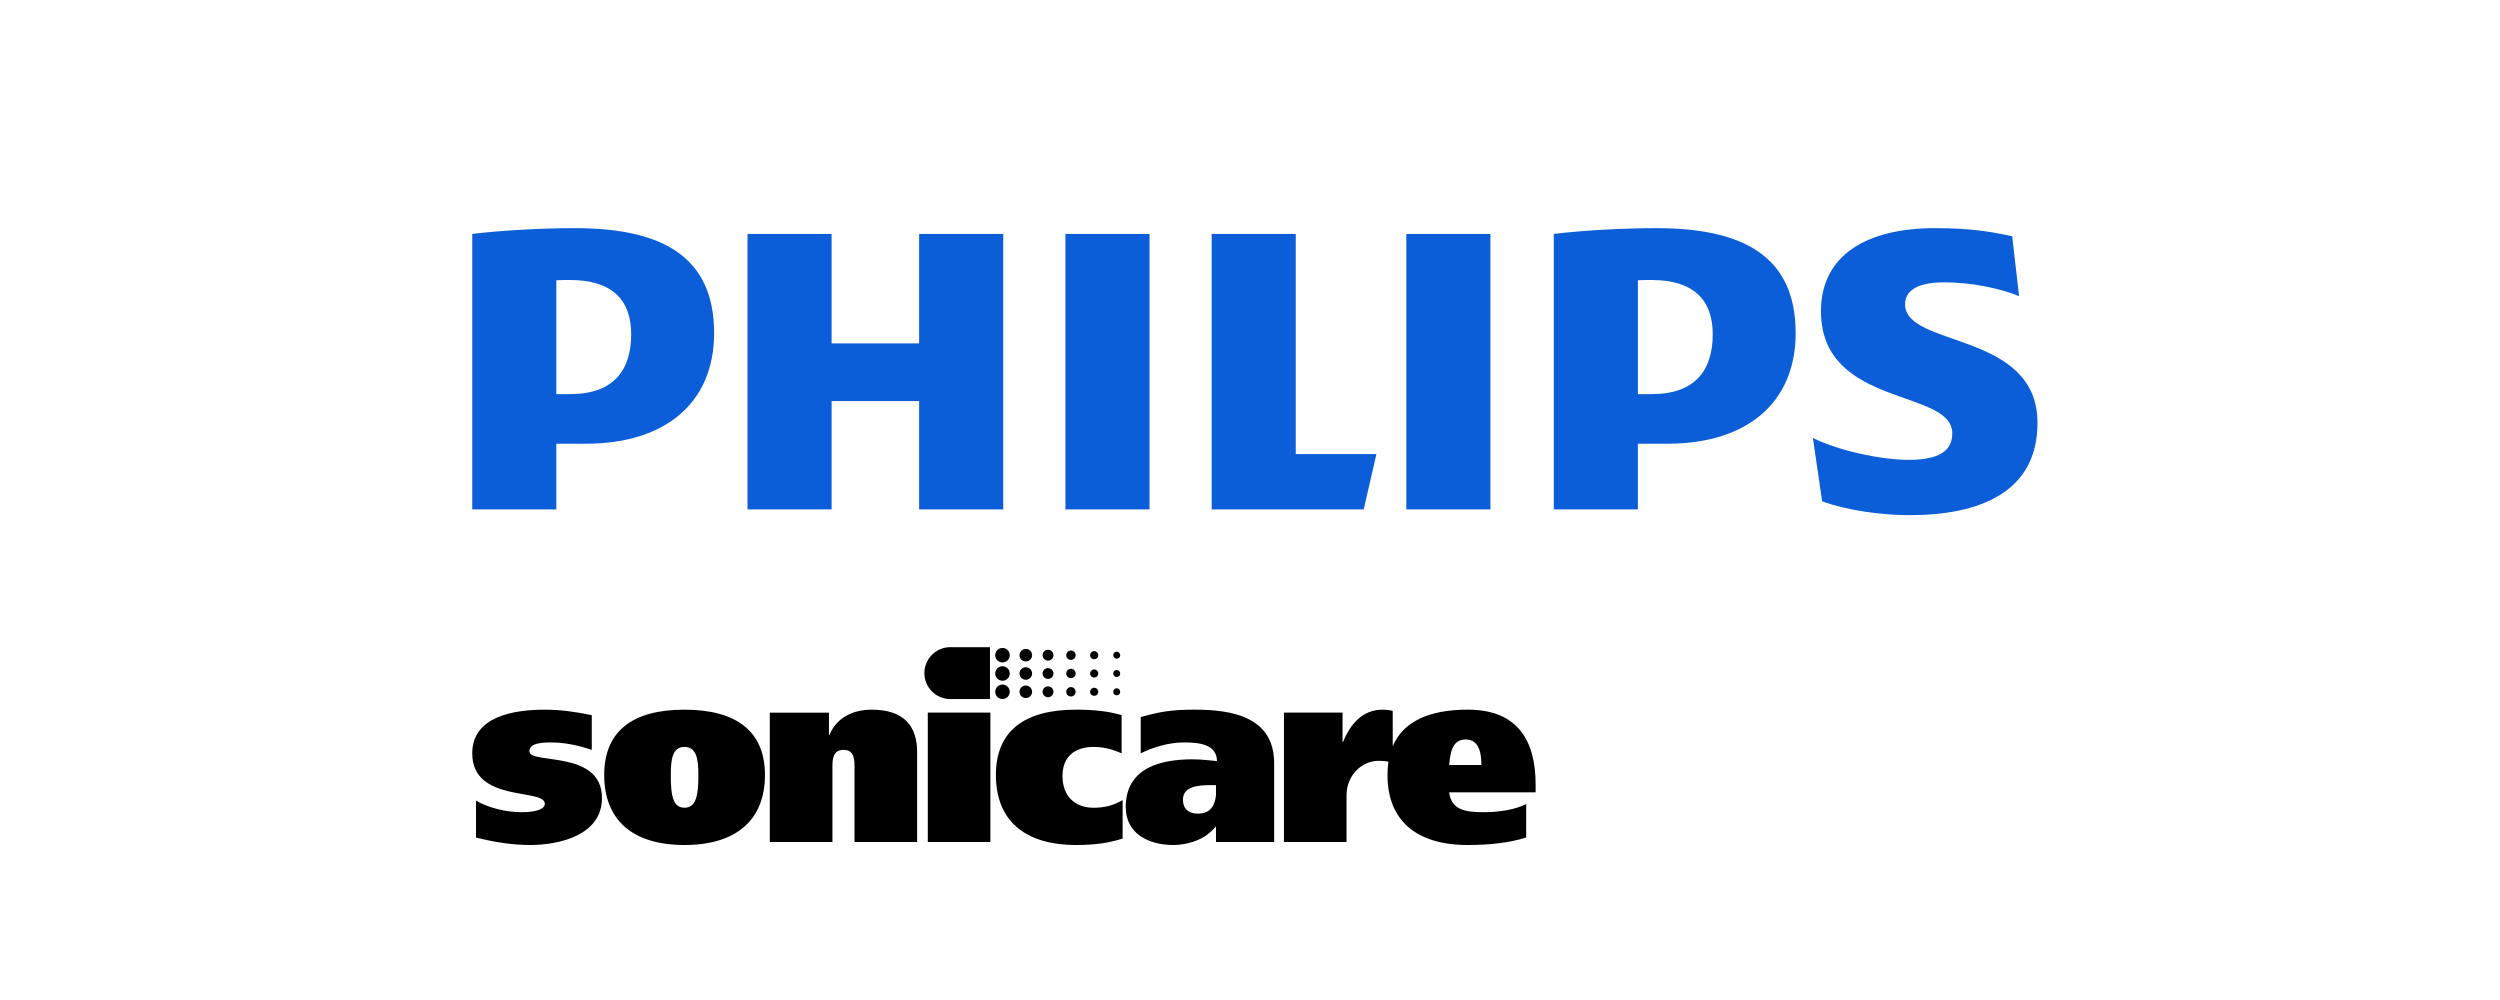
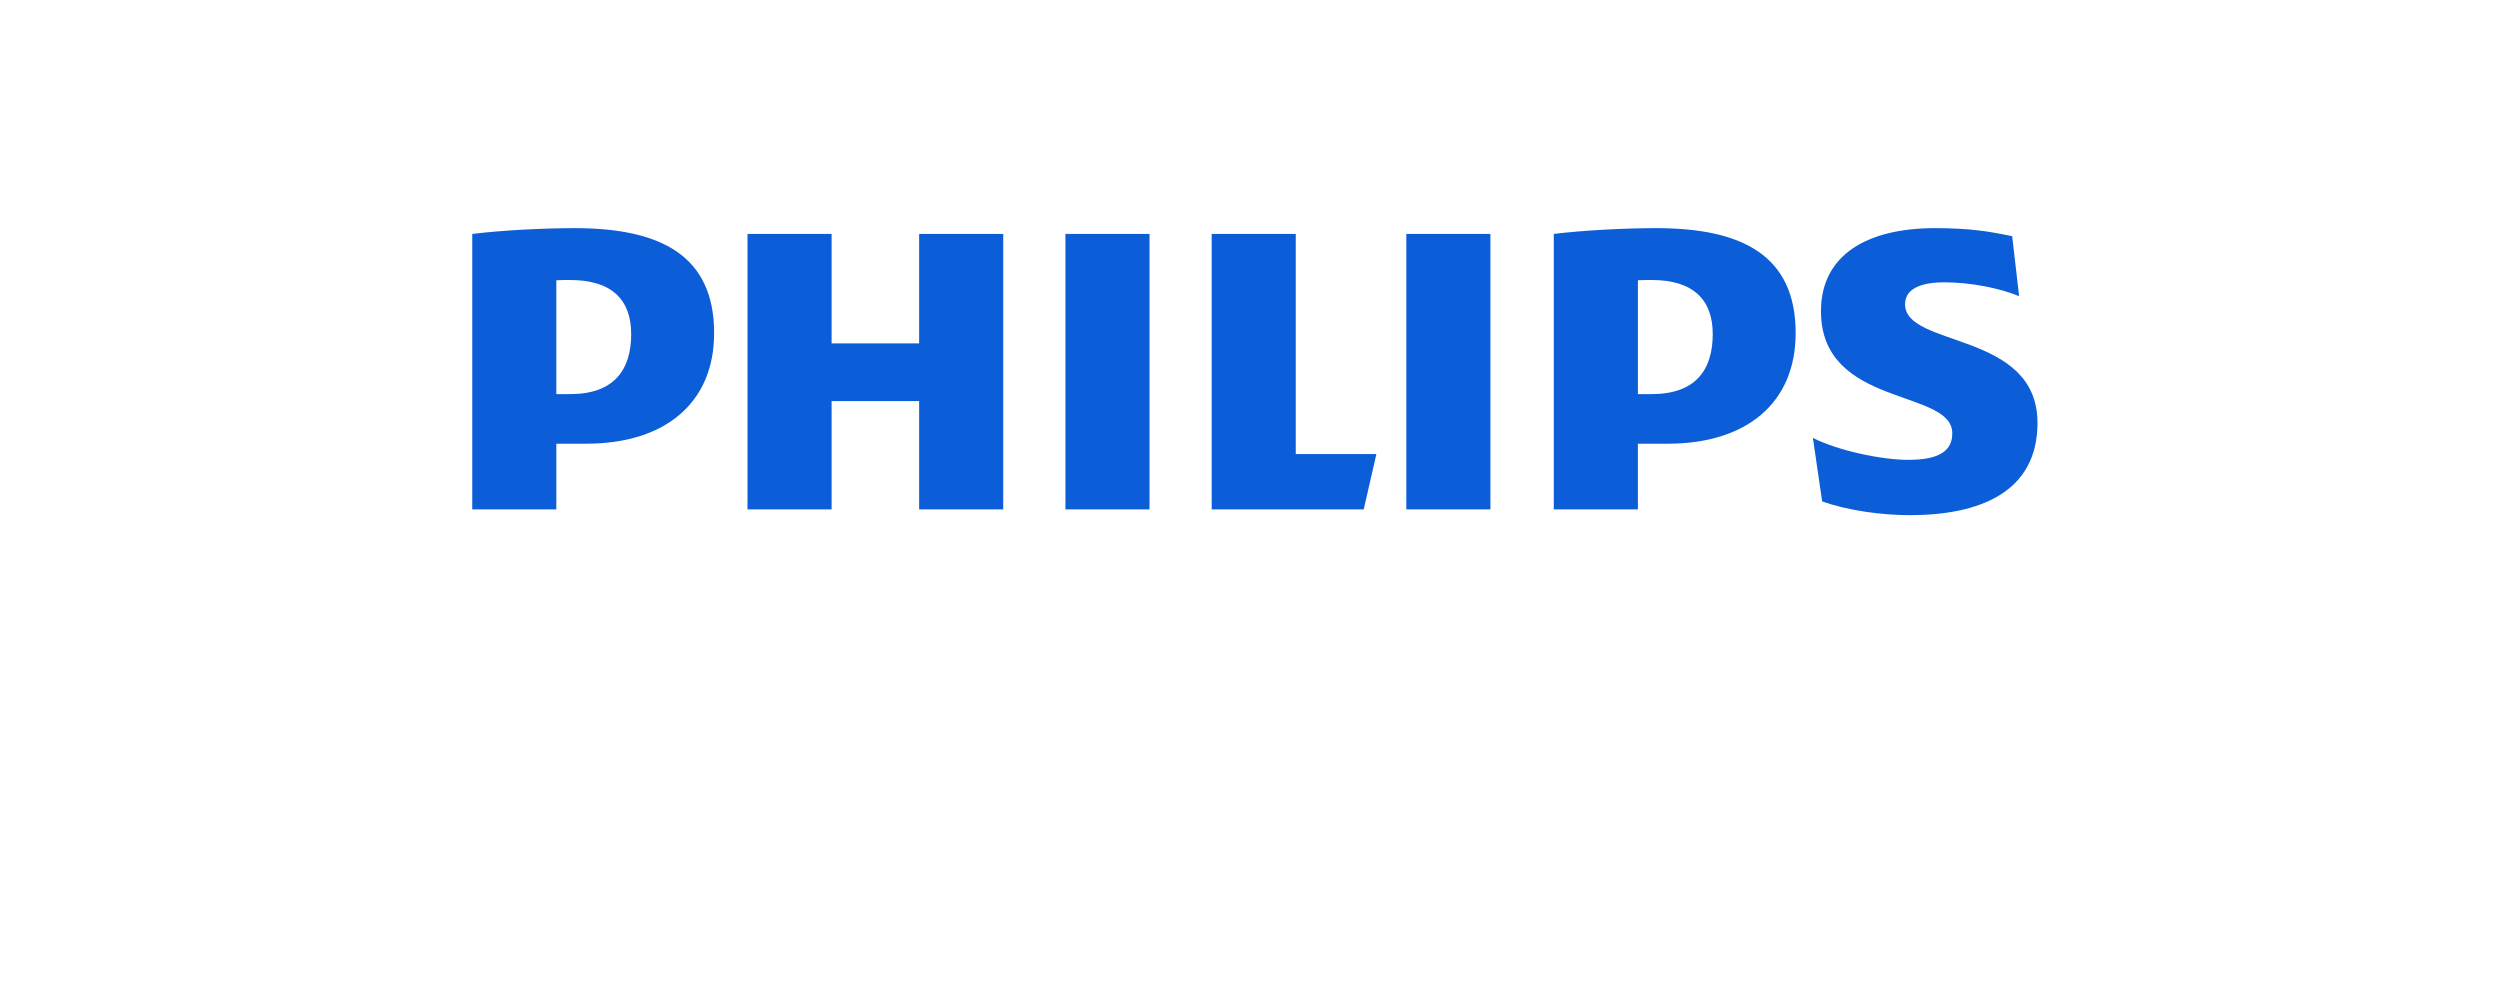
<svg xmlns="http://www.w3.org/2000/svg" version="1.1" id="Слой_1" x="0px" y="0px" width="170.08px" height="68.03px" viewBox="0 0 170.08 68.03" enable-background="new 0 0 170.08 68.03" xml:space="preserve">
  <path fill="#0B5ED7" d="M68.252,15.913v18.742h-5.721v-7.37h-5.955v7.37h-5.722V15.913h5.722v7.45h5.955v-7.45H68.252z   M88.153,30.891V15.913h-5.719v18.742h10.343l0.862-3.764H88.153z M78.204,15.913h-5.721v18.742h5.721V15.913z M101.396,15.913  h-5.721v18.742h5.721V15.913z M129.605,20.697c0-1.02,1.02-1.489,2.664-1.489c1.803,0,3.761,0.391,5.095,0.94l-0.471-4.078  c-1.489-0.313-2.821-0.549-5.25-0.549c-4.622,0-7.759,1.824-7.759,5.647c0,6.585,8.934,5.254,8.934,8.312  c0,1.175-0.861,1.804-2.979,1.804c-1.879,0-4.778-0.629-6.504-1.49l0.629,4.313c1.723,0.627,4.074,0.941,5.955,0.941  c4.778,0,8.696-1.569,8.696-6.274C138.616,22.5,129.605,23.676,129.605,20.697 M122.162,22.658c0,4.784-3.369,7.528-8.697,7.528  h-2.037v4.469h-5.721V15.913c1.961-0.236,4.701-0.392,6.973-0.392C118.559,15.521,122.162,17.404,122.162,22.658 M116.521,22.735  c0-2.353-1.333-3.686-4.153-3.686c-0.295,0-0.607,0-0.939,0.019v7.744h0.939C115.346,26.813,116.521,25.167,116.521,22.735   M48.583,22.658c0,4.784-3.369,7.528-8.698,7.528h-2.037v4.469h-5.72V15.913c1.96-0.236,4.701-0.392,6.974-0.392  C44.98,15.521,48.583,17.404,48.583,22.658 M42.941,22.735c0-2.353-1.331-3.686-4.152-3.686c-0.294,0-0.607,0-0.941,0.019v7.744  h0.941C41.767,26.813,42.941,25.167,42.941,22.735" />
  <g>
-     <path d="M63.119,57.282h4.259v-8.801h-4.259V57.282z M32.128,51.252c0,3.394,4.937,2.349,4.937,3.429   c0,0.439-0.843,0.574-1.556,0.574c-1.097,0-2.316-0.303-3.125-0.792v2.515c1.2,0.305,2.447,0.509,3.683,0.509   c2.015,0,4.886-0.678,4.886-3.194c0-3.31-4.935-2.263-4.935-3.175c0-0.54,0.741-0.608,1.47-0.608c0.963,0,1.875,0.204,2.77,0.506   v-2.363c-1.045-0.22-2.113-0.372-3.177-0.372C34.985,48.279,32.128,48.72,32.128,51.252 M45.636,52.721   c0-1.047,0.102-1.907,0.931-1.907c0.83,0,0.946,0.86,0.946,1.907c0,1.285-0.116,2.231-0.946,2.231   C45.737,54.952,45.636,54.006,45.636,52.721 M41.106,52.721c0,3.041,1.894,4.766,5.46,4.766c3.55,0,5.476-1.725,5.476-4.766   c0-2.954-1.926-4.441-5.476-4.441C43,48.279,41.106,49.767,41.106,52.721 M56.427,50.004h-0.032v-1.522H52.37v8.801h4.262v-5.067   c0-0.506,0-1.2,0.757-1.2c0.746,0,0.746,0.694,0.746,1.2v5.067h4.258v-6.113c0-1.707-0.825-2.89-3.092-2.89   C58.102,48.279,56.933,48.769,56.427,50.004 M67.753,52.721c0,3.041,1.89,4.766,5.461,4.766c1.266,0,2.216-0.136,3.161-0.439   v-2.618c-0.595,0.354-1.22,0.523-1.977,0.523c-1.272,0-2.115-0.793-2.115-2.163c0-1.318,0.843-1.976,2.115-1.976   c0.757,0,1.382,0.201,1.908,0.438v-2.601c-0.876-0.254-1.826-0.372-3.092-0.372C69.644,48.279,67.753,49.767,67.753,52.721    M80.478,54.412c0-0.912,1.017-0.999,1.894-0.999h0.354v0.678c-0.066,0.663-0.339,1.263-1.239,1.263   C80.869,55.354,80.478,55.02,80.478,54.412 M77.605,48.786v2.466c0.845-0.424,1.926-0.743,2.943-0.743   c1.059,0,2.231,0.134,2.246,1.27c-0.387-0.037-1.065-0.121-1.659-0.121c-2.109,0-4.548,0.54-4.548,3.244   c0,1.841,1.592,2.585,3.233,2.585c0.953,0,1.837-0.337,2.313-0.705c0.337-0.263,0.516-0.472,0.592-0.571v1.072h3.958v-5.354   c0-3.209-2.961-3.649-5.395-3.649C79.632,48.279,78.874,48.432,77.605,48.786 M99.717,50.307c0.968,0,1.064,1.063,1.064,1.739   h-2.193C98.674,51.144,98.814,50.307,99.717,50.307 M94.75,50.766v-2.402c-0.17-0.052-0.441-0.084-0.69-0.084   c-1.339,0-2.183,0.947-2.688,2.196h-0.035v-1.994h-3.987v8.801h4.258v-3.191c0-1.302,0.998-2.332,2.183-2.332   c0.241,0,0.478,0.021,0.67,0.056c-0.045,0.285-0.067,0.588-0.067,0.906c0,3.041,1.894,4.766,5.462,4.766   c1.488,0,2.84-0.152,3.973-0.509V54.7c-0.679,0.352-1.727,0.555-2.89,0.555c-1.254,0-2.194-0.148-2.351-1.352h5.884v-0.522   c0-2.973-1.201-5.102-4.616-5.102C97.186,48.279,95.455,49.11,94.75,50.766 M75.803,46.894c-0.091,0.095-0.091,0.246,0,0.338   c0.09,0.095,0.247,0.095,0.342,0c0.088-0.092,0.088-0.243-0.006-0.338c-0.046-0.047-0.107-0.07-0.168-0.07   S75.848,46.847,75.803,46.894 M74.244,46.869c-0.108,0.107-0.108,0.283,0,0.392c0.109,0.104,0.283,0.104,0.392,0   c0.108-0.108,0.108-0.284,0-0.392c-0.055-0.054-0.125-0.08-0.196-0.08C74.369,46.789,74.297,46.815,74.244,46.869 M72.631,46.836   c-0.124,0.127-0.124,0.329,0,0.453c0.127,0.125,0.327,0.125,0.453,0c0.125-0.124,0.125-0.326,0-0.453   c-0.063-0.062-0.145-0.092-0.227-0.092C72.774,46.744,72.692,46.774,72.631,46.836 M71.035,46.804   c-0.145,0.143-0.142,0.376,0.003,0.522c0.147,0.142,0.379,0.142,0.524,0c0.144-0.146,0.144-0.38,0-0.522   c-0.074-0.073-0.169-0.108-0.263-0.108C71.203,46.695,71.108,46.73,71.035,46.804 M69.484,46.762c-0.168,0.167-0.168,0.439,0,0.604   c0.165,0.167,0.44,0.167,0.605,0c0.169-0.164,0.169-0.437,0-0.604c-0.083-0.083-0.192-0.125-0.302-0.125   C69.677,46.637,69.566,46.679,69.484,46.762 M67.85,46.716c-0.191,0.192-0.191,0.501,0,0.696c0.196,0.19,0.513,0.19,0.701,0   c0.193-0.195,0.193-0.504,0-0.696c-0.097-0.097-0.223-0.145-0.349-0.145C68.075,46.571,67.947,46.619,67.85,46.716 M75.803,45.649   c-0.091,0.094-0.091,0.243,0,0.338c0.09,0.096,0.247,0.096,0.342,0c0.088-0.095,0.088-0.244-0.006-0.338   c-0.046-0.046-0.107-0.068-0.168-0.068S75.848,45.604,75.803,45.649 M74.244,45.627c-0.108,0.106-0.108,0.28,0,0.388   c0.109,0.107,0.283,0.107,0.392,0c0.108-0.107,0.108-0.281,0-0.388c-0.055-0.055-0.125-0.083-0.196-0.083   C74.369,45.544,74.297,45.572,74.244,45.627 M72.631,45.592c-0.124,0.126-0.124,0.326,0,0.451c0.127,0.124,0.327,0.124,0.453,0   c0.125-0.125,0.125-0.325,0-0.451c-0.063-0.062-0.145-0.093-0.227-0.093C72.774,45.499,72.692,45.53,72.631,45.592 M71.035,45.56   c-0.145,0.143-0.142,0.375,0.003,0.52c0.147,0.143,0.379,0.143,0.524,0c0.144-0.145,0.144-0.377,0-0.52   c-0.074-0.072-0.169-0.109-0.263-0.109C71.203,45.45,71.108,45.487,71.035,45.56 M69.484,45.516c-0.168,0.168-0.168,0.438,0,0.604   c0.165,0.167,0.44,0.167,0.605,0c0.169-0.166,0.169-0.436,0-0.604c-0.083-0.082-0.192-0.123-0.302-0.123   C69.677,45.393,69.566,45.434,69.484,45.516 M67.85,45.47c-0.191,0.194-0.191,0.505,0,0.697c0.196,0.194,0.513,0.194,0.701,0   c0.193-0.192,0.193-0.503,0-0.697c-0.097-0.096-0.223-0.145-0.349-0.145C68.075,45.325,67.947,45.374,67.85,45.47 M75.803,44.403   c-0.091,0.097-0.091,0.245,0,0.34c0.09,0.092,0.247,0.092,0.342,0c0.088-0.095,0.088-0.243-0.006-0.34   c-0.046-0.046-0.107-0.068-0.168-0.068S75.848,44.357,75.803,44.403 M74.244,44.38c-0.108,0.105-0.108,0.282,0,0.389   c0.109,0.106,0.283,0.106,0.392,0c0.108-0.106,0.108-0.283,0-0.389c-0.055-0.054-0.125-0.082-0.196-0.082   C74.369,44.298,74.297,44.326,74.244,44.38 M72.631,44.348c-0.124,0.126-0.124,0.326,0,0.453c0.127,0.123,0.327,0.123,0.453,0   c0.125-0.127,0.125-0.327,0-0.453c-0.063-0.062-0.145-0.094-0.227-0.094C72.774,44.254,72.692,44.286,72.631,44.348 M71.035,44.312   c-0.145,0.146-0.142,0.38,0.003,0.521c0.147,0.146,0.379,0.146,0.524,0c0.144-0.142,0.144-0.376,0-0.521   c-0.074-0.07-0.169-0.106-0.263-0.106C71.203,44.205,71.108,44.241,71.035,44.312 M69.484,44.272c-0.168,0.166-0.168,0.436,0,0.603   c0.165,0.166,0.44,0.166,0.605,0c0.169-0.167,0.169-0.437,0-0.603c-0.083-0.085-0.192-0.126-0.302-0.126   C69.677,44.146,69.566,44.188,69.484,44.272 M67.85,44.225c-0.191,0.194-0.191,0.504,0,0.699c0.196,0.191,0.513,0.191,0.701,0   c0.193-0.195,0.193-0.505,0-0.699c-0.097-0.096-0.223-0.145-0.349-0.145C68.075,44.08,67.947,44.129,67.85,44.225 M64.655,44.027   c-0.975,0-1.768,0.792-1.768,1.768c0,0.975,0.793,1.764,1.768,1.764h2.694v-3.531H64.655z" />
-   </g>
+     </g>
</svg>